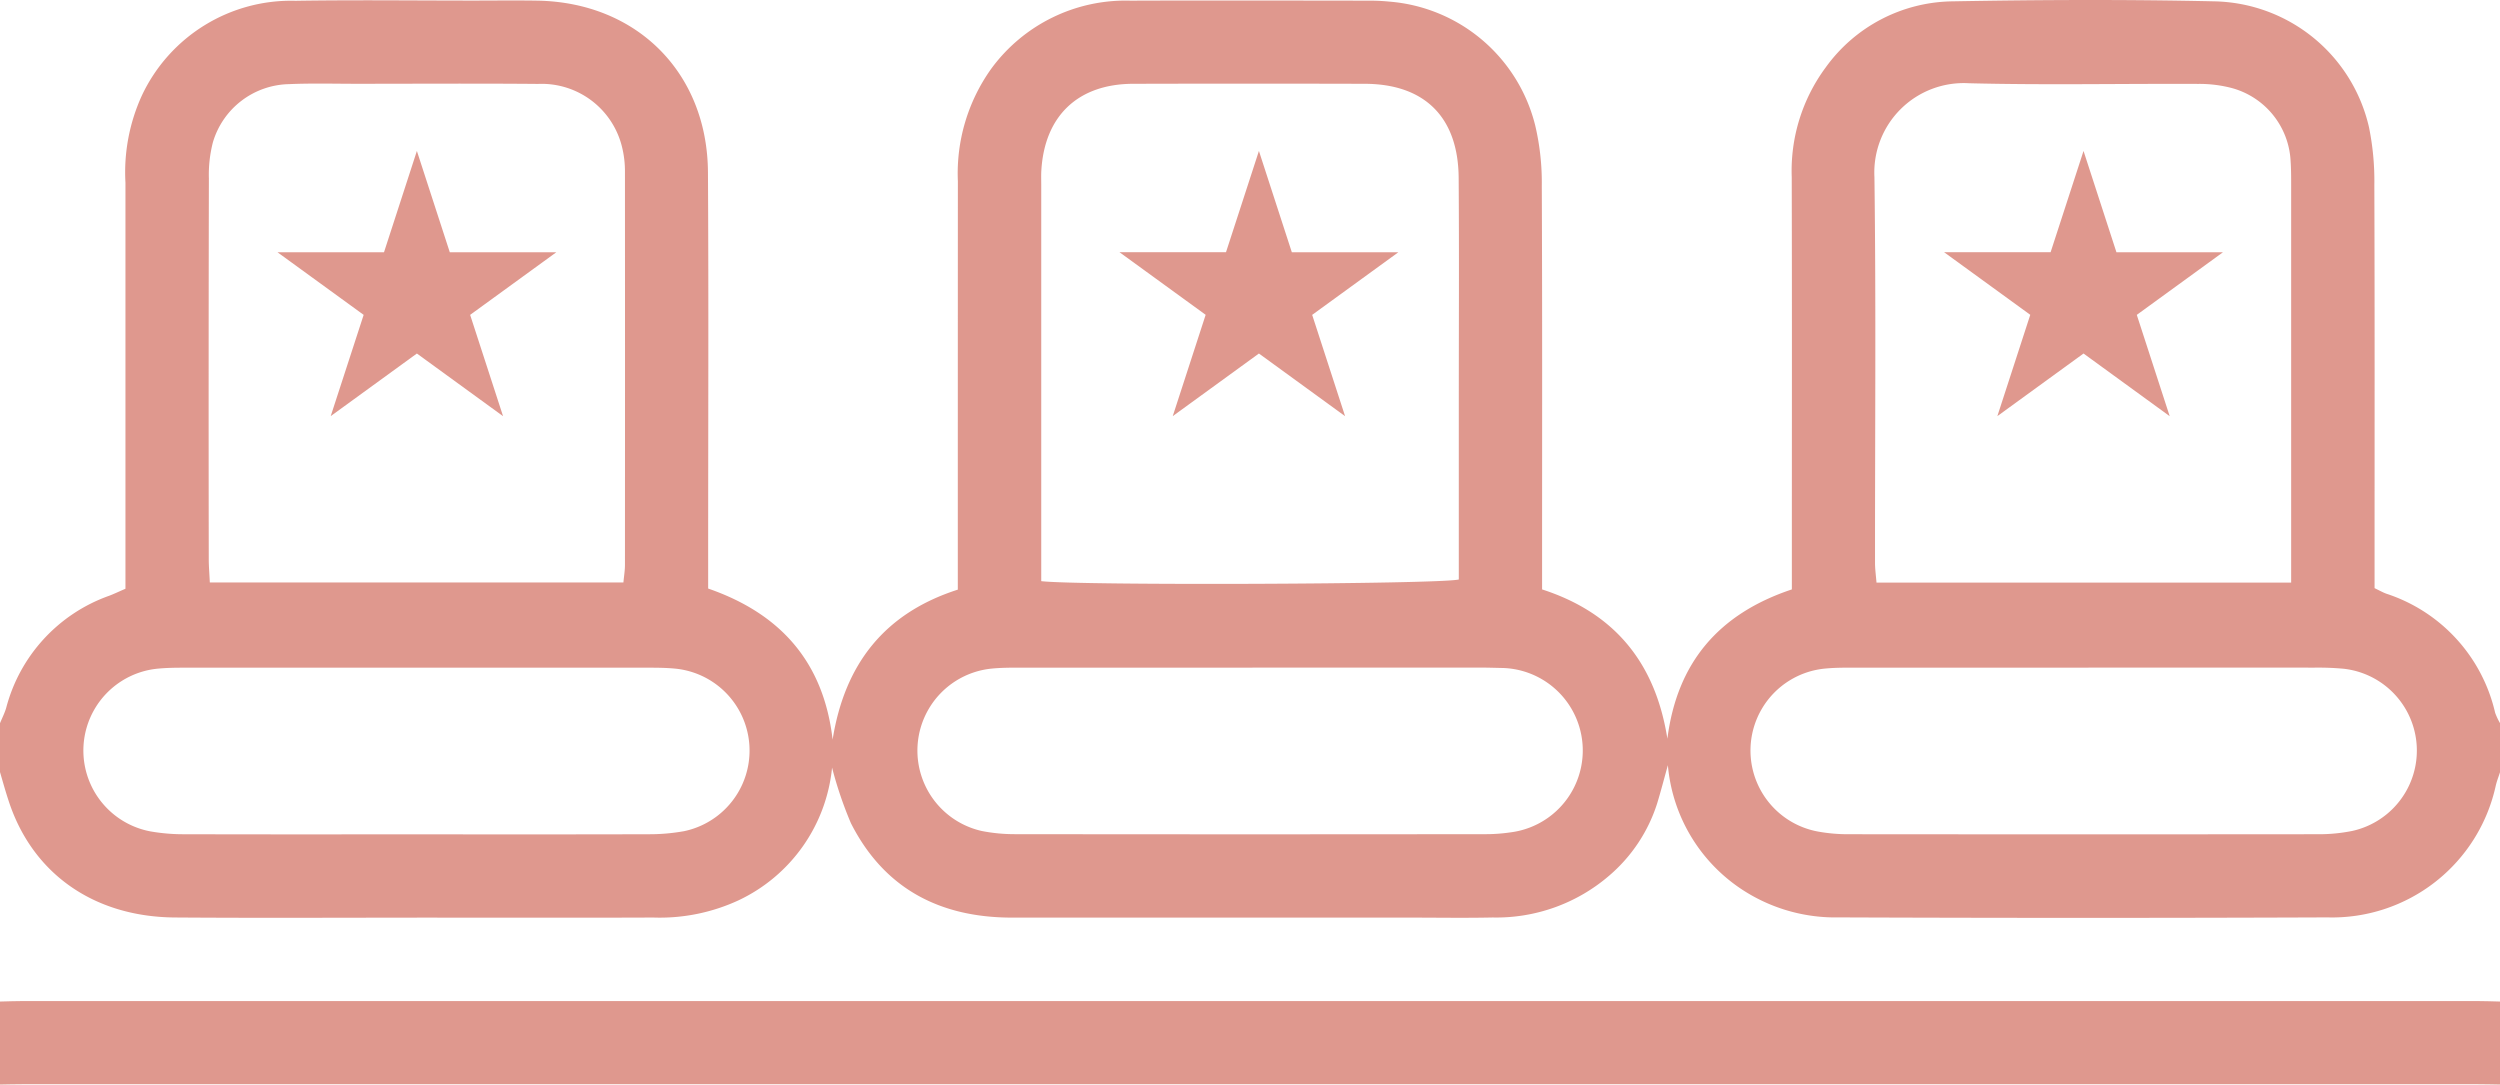
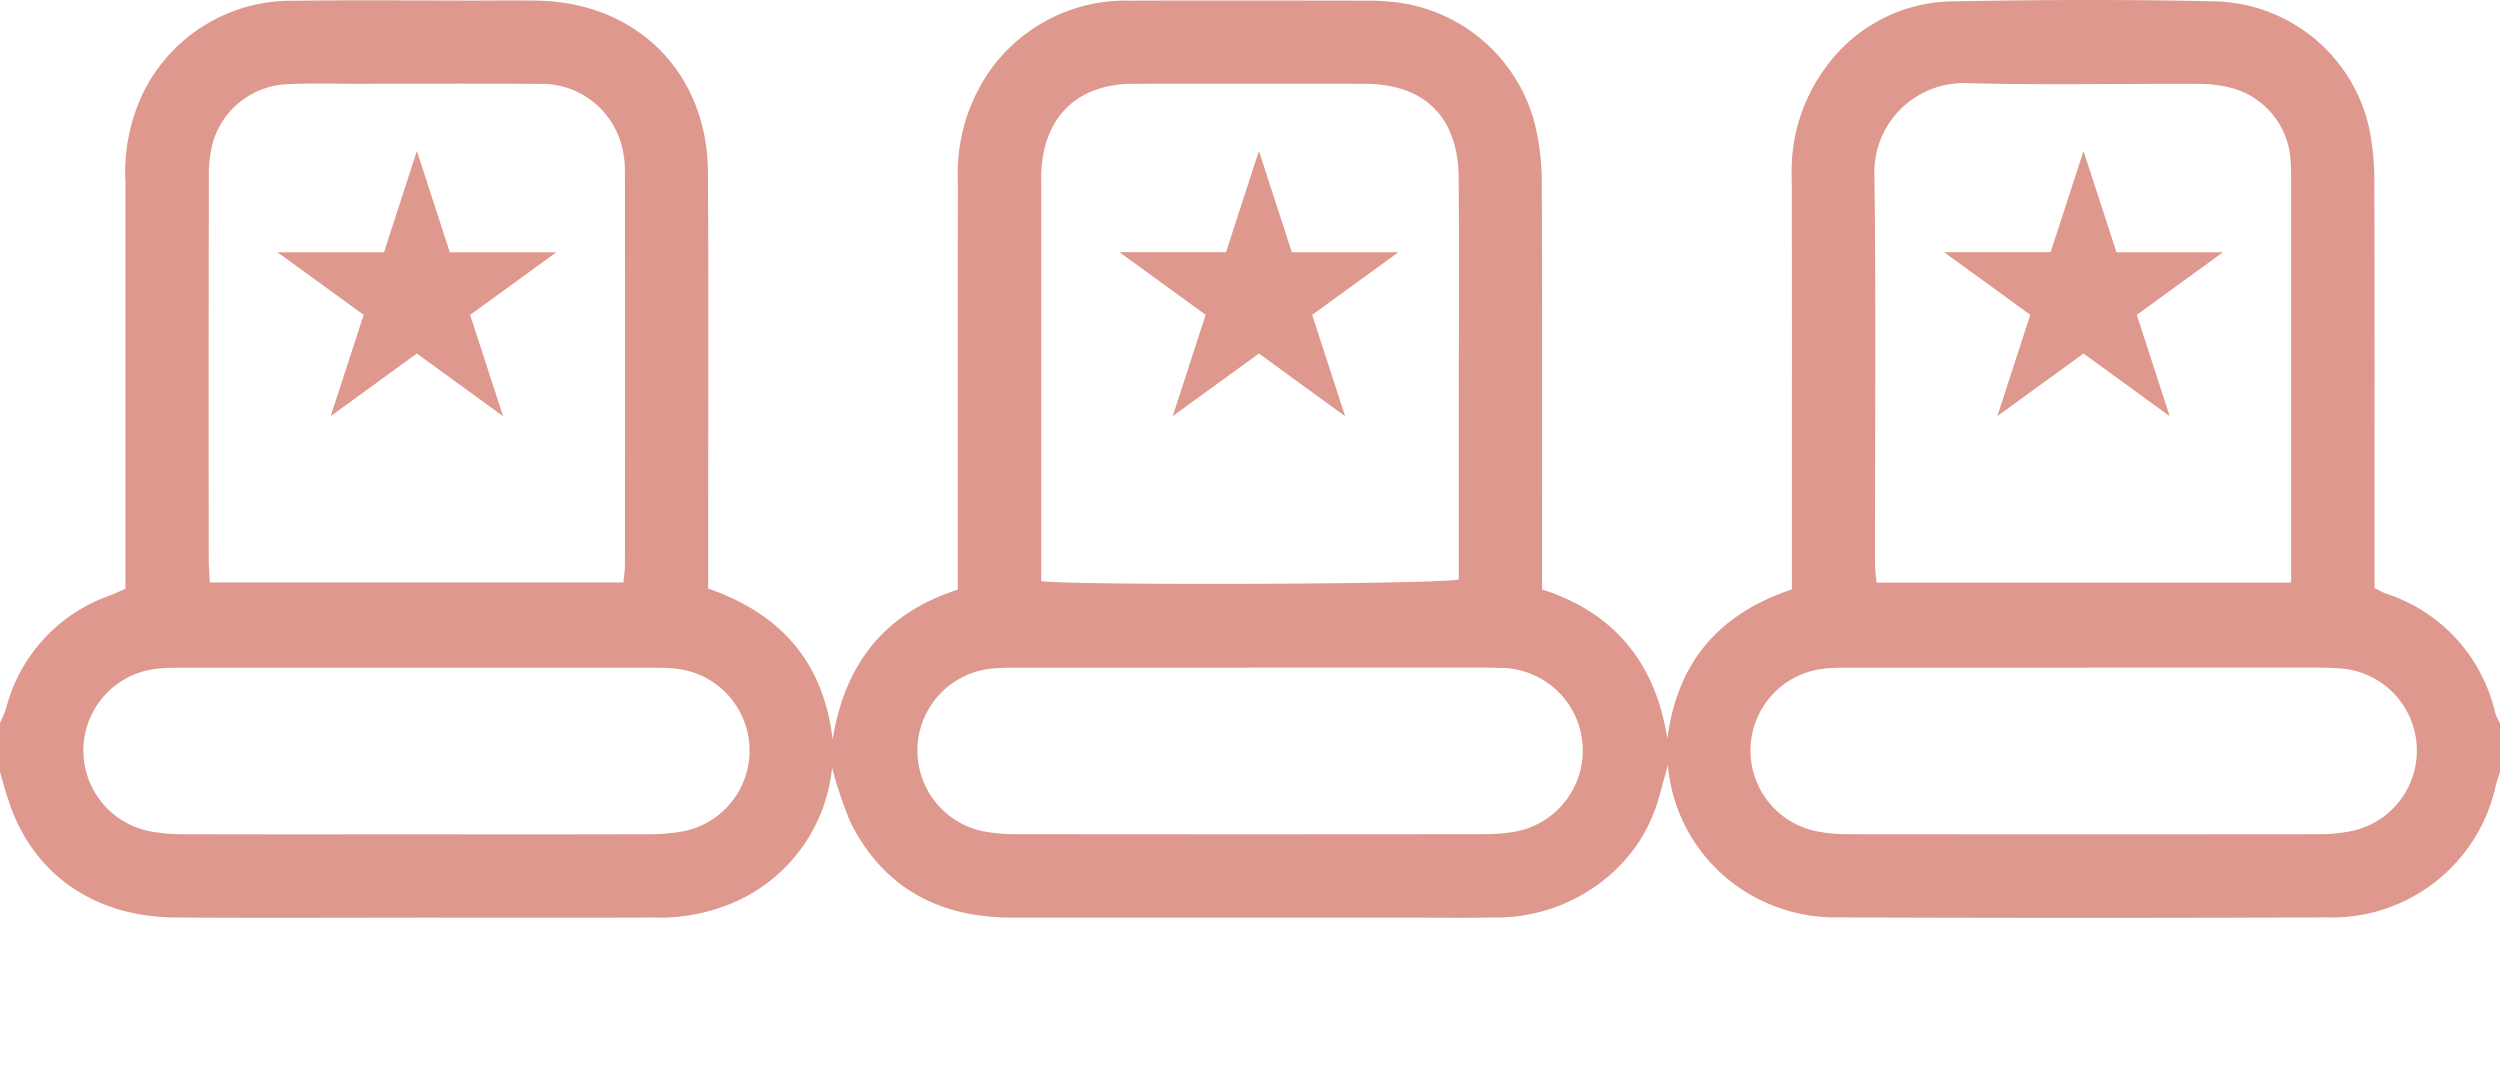
<svg xmlns="http://www.w3.org/2000/svg" id="Grupo_655" data-name="Grupo 655" width="186.515" height="80.914" viewBox="0 0 186.515 80.914">
  <defs>
    <clipPath id="clip-path">
      <rect id="Rectángulo_346" data-name="Rectángulo 346" width="186.515" height="80.914" fill="none" />
    </clipPath>
  </defs>
  <g id="Grupo_654" data-name="Grupo 654" transform="translate(0 0)" clip-path="url(#clip-path)">
    <path id="Trazado_3533" data-name="Trazado 3533" d="M0,53.957c.153-.375.34-.74.457-1.127a12.136,12.136,0,0,1,7.678-8.379c.34-.127.667-.285,1.225-.526v-2.06q0-14.114,0-28.229A13.767,13.767,0,0,1,10.6,7.094,12.3,12.3,0,0,1,22.045.059C26.476-.012,30.908.044,35.339.043c1.579,0,3.157-.021,4.736.005C47.5.169,52.775,5.416,52.818,12.86c.055,9.652.014,19.3.015,28.957v2.092c5.333,1.847,8.609,5.415,9.285,11.272.9-5.647,3.875-9.436,9.34-11.19v-2.06q0-14.206.005-28.411a13.426,13.426,0,0,1,2.488-8.389A12.418,12.418,0,0,1,84.332.049c5.949-.021,11.9-.007,17.848,0,.485,0,.972.022,1.455.07a12.213,12.213,0,0,1,10.907,9.266,18.626,18.626,0,0,1,.485,4.5c.042,9.348.022,18.7.022,28.047v2.042c5.469,1.769,8.466,5.541,9.348,11.14.726-5.681,3.823-9.317,9.286-11.14V42c0-9.591.016-19.183-.009-28.775A12.965,12.965,0,0,1,136.2,5.043,11.843,11.843,0,0,1,145.709.1C152.2-.019,158.7-.047,165.193.1A12.086,12.086,0,0,1,176.74,9.488a20.012,20.012,0,0,1,.4,4.326c.033,9.348.017,18.7.017,28.046V43.88c.364.172.619.321.894.419a12.213,12.213,0,0,1,8.1,8.875,4.676,4.676,0,0,0,.369.783V57.6c-.108.34-.242.673-.322,1.019a12.5,12.5,0,0,1-12.562,9.824q-18.213.072-36.428,0a12.676,12.676,0,0,1-6.932-1.882,12.373,12.373,0,0,1-5.842-9.475c-.281,1.008-.521,1.936-.8,2.852a11.777,11.777,0,0,1-3.569,5.382,12.908,12.908,0,0,1-8.7,3.13c-2.063.044-4.128.009-6.193.009q-14.844,0-29.689,0c-5.368-.005-9.525-2.165-12-7.046a29.184,29.184,0,0,1-1.406-4.146,12.262,12.262,0,0,1-6.972,9.9,13.975,13.975,0,0,1-6.357,1.287c-5.464.023-10.928.007-16.393.007-6.436,0-12.871.036-19.307-.011-6.109-.045-10.7-3.336-12.436-8.8C.39,58.972.2,58.284,0,57.6V53.957m77.68-10.6c2.771.337,29.7.234,31.155-.124V30.2c0-5.646.031-11.293-.01-16.938-.033-4.519-2.537-7-7.007-7.01q-8.651-.023-17.3,0c-4.1.017-6.585,2.4-6.827,6.461-.022.364-.008.729-.008,1.093V43.355Zm-62.022.1H46.51c.044-.479.114-.89.115-1.3q.009-14.657,0-29.316a7.5,7.5,0,0,0-.2-1.8,6.171,6.171,0,0,0-6.283-4.78c-4.491-.039-8.983-.012-13.474-.01-1.7,0-3.4-.049-5.1.026a6.05,6.05,0,0,0-5.684,4.339,9.687,9.687,0,0,0-.3,2.692q-.031,14.2-.009,28.405c0,.533.047,1.066.079,1.744m155.28.009V41.324q0-13.747,0-27.495c0-.606,0-1.215-.041-1.819a5.952,5.952,0,0,0-4.371-5.437,9.536,9.536,0,0,0-2.509-.313c-5.7-.026-11.413.094-17.115-.049a6.671,6.671,0,0,0-7.054,7.012c.124,9.588.039,19.179.044,28.769,0,.47.068.94.11,1.471ZM31.043,62.248c5.762,0,11.525.01,17.286-.009a14.615,14.615,0,0,0,2.709-.229A6.143,6.143,0,0,0,50.4,49.886c-.662-.065-1.331-.072-2-.073q-17.286-.005-34.572,0c-.666,0-1.336.006-2,.067a6.138,6.138,0,0,0-.6,12.148,14.222,14.222,0,0,0,2.53.211c5.762.017,11.524.009,17.286.009M155.367,49.811q-8.552,0-17.1,0c-.666,0-1.336,0-2,.059a6.144,6.144,0,0,0-.578,12.179,12.437,12.437,0,0,0,2.168.189q17.559.017,35.118,0a12.523,12.523,0,0,0,2.526-.247,6.141,6.141,0,0,0-.665-12.1,21.352,21.352,0,0,0-2.18-.081q-8.642-.01-17.286,0m-61.922,0q-8.642,0-17.285,0c-.727,0-1.457,0-2.18.071A6.148,6.148,0,0,0,73.258,62a12.728,12.728,0,0,0,2.527.234q17.466.022,34.933,0a12.728,12.728,0,0,0,1.99-.137,6.157,6.157,0,0,0-.524-12.259c-.606-.012-1.212-.033-1.818-.033q-8.461,0-16.921,0" transform="translate(0 0)" fill="#df988e" />
-     <path id="Trazado_3534" data-name="Trazado 3534" d="M0,102.749c.606-.013,1.212-.038,1.818-.038q91.439,0,182.879,0c.606,0,1.212.025,1.818.038v6.193c-.546-.008-1.091-.024-1.637-.024q-91.62,0-183.241,0c-.545,0-1.091.016-1.637.024v-6.193" transform="translate(0 -28.028)" fill="#df988e" />
    <path id="Trazado_3535" data-name="Trazado 3535" d="M125.269,15.488l2.455,7.558h7.947l-6.429,4.671,2.455,7.558L125.269,30.6l-6.429,4.671,2.455-7.558-6.429-4.671h7.947Z" transform="translate(-31.346 -4.226)" fill="#df988e" />
    <path id="Trazado_3536" data-name="Trazado 3536" d="M209.879,15.488l2.455,7.558h7.947l-6.429,4.671,2.455,7.558L209.879,30.6l-6.429,4.671,2.455-7.558-6.429-4.671h7.947Z" transform="translate(-54.435 -4.226)" fill="#df988e" />
    <path id="Trazado_3537" data-name="Trazado 3537" d="M38.871,15.488l2.455,7.558h7.947l-6.429,4.671L45.3,35.275,38.871,30.6l-6.429,4.671L34.9,27.717l-6.429-4.671h7.947Z" transform="translate(-7.769 -4.226)" fill="#df988e" />
  </g>
</svg>